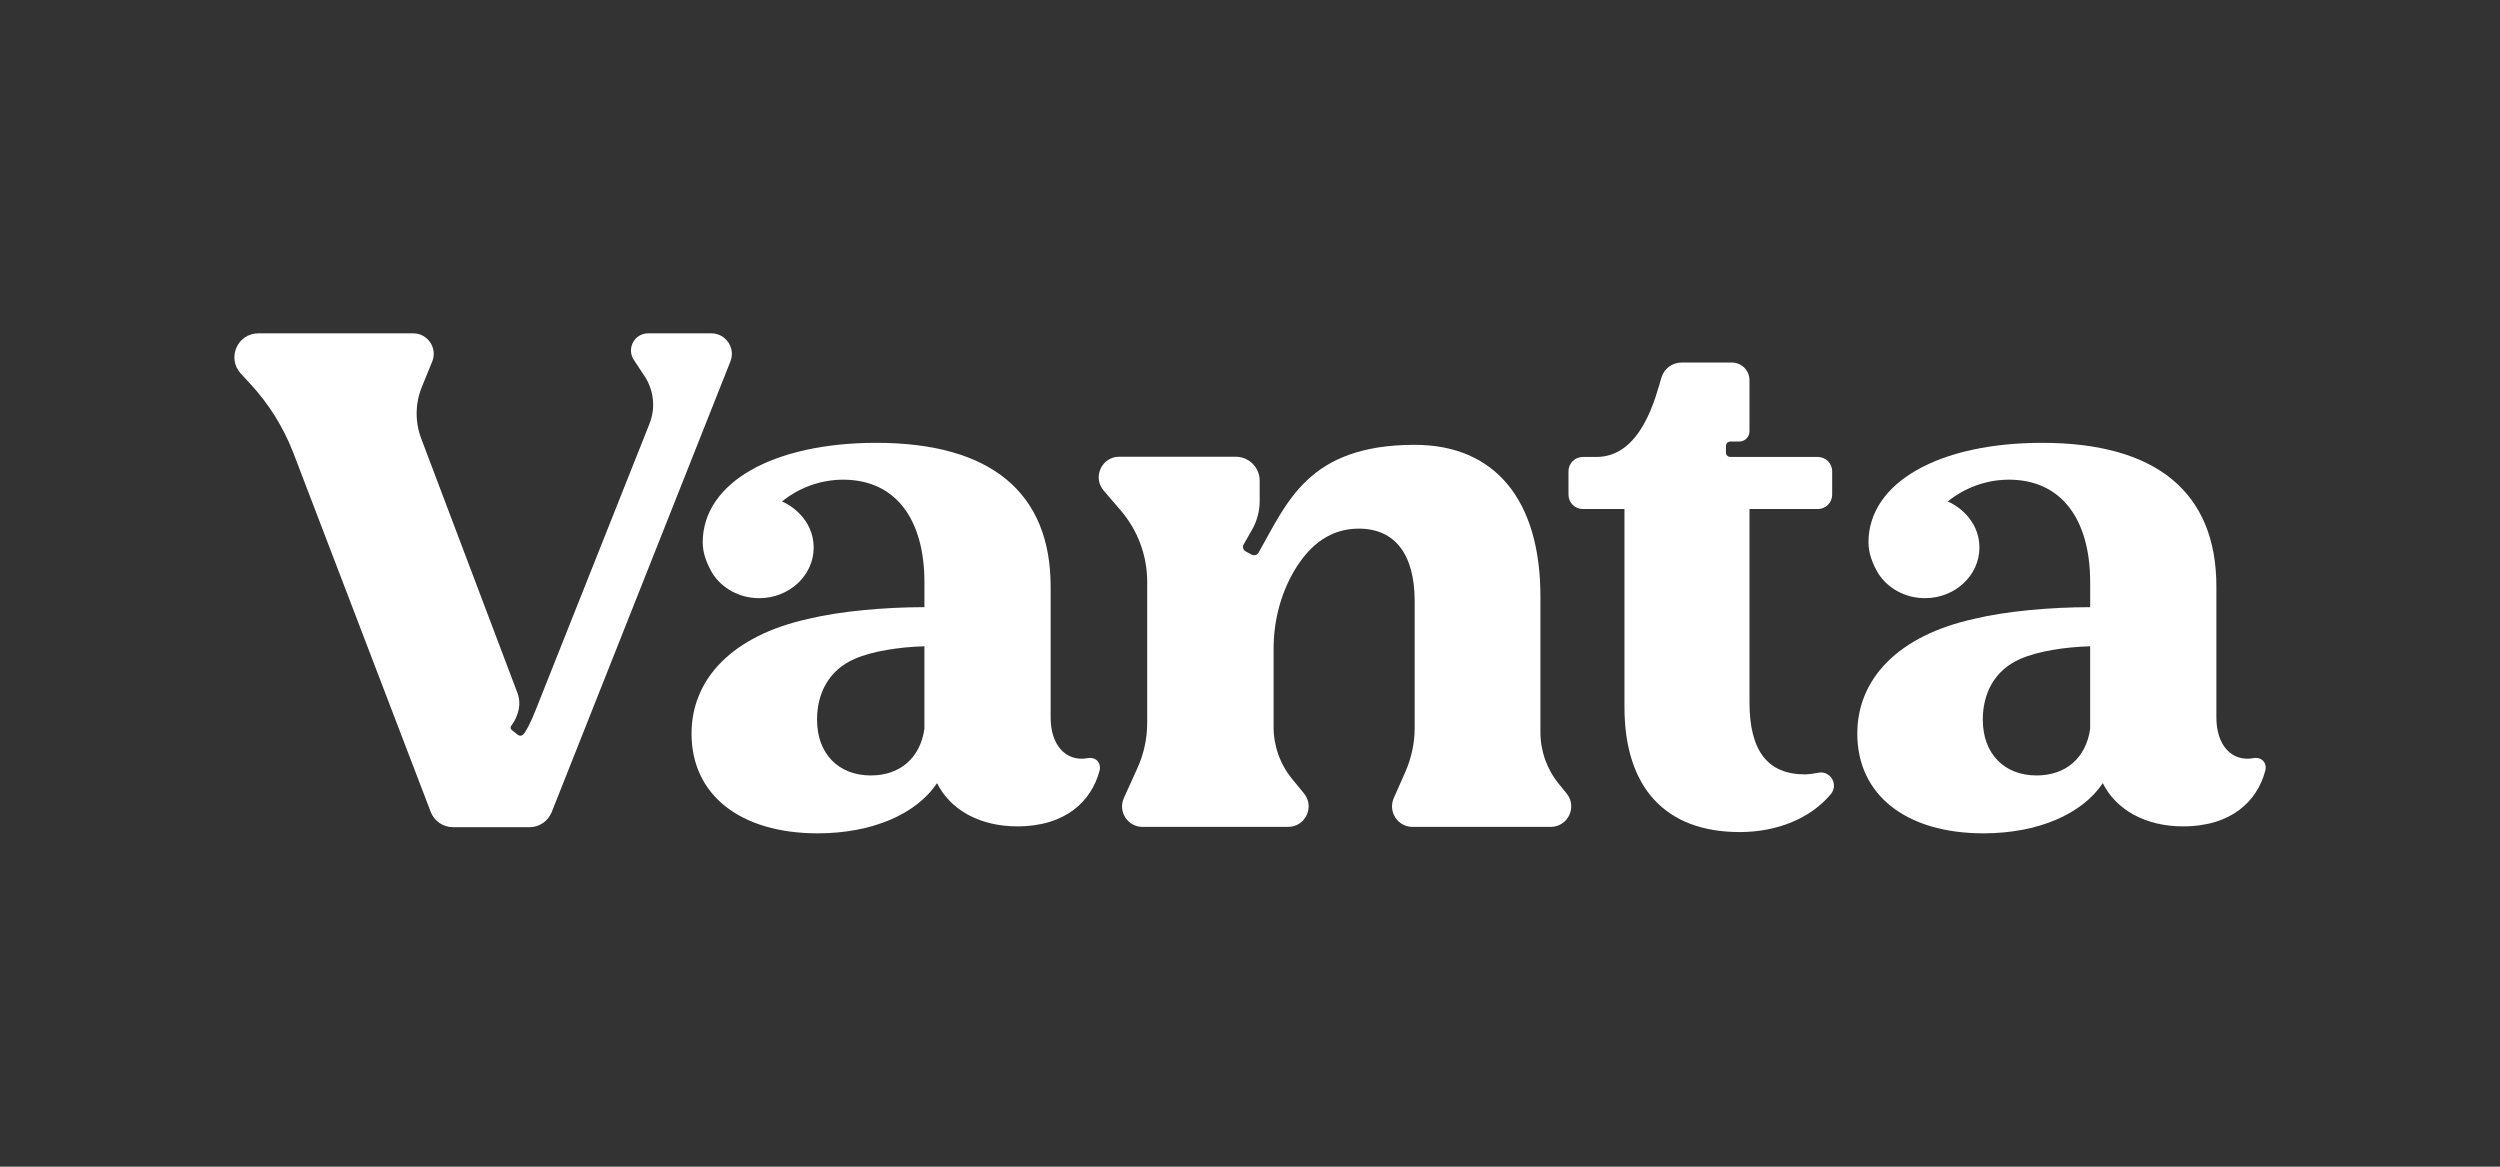
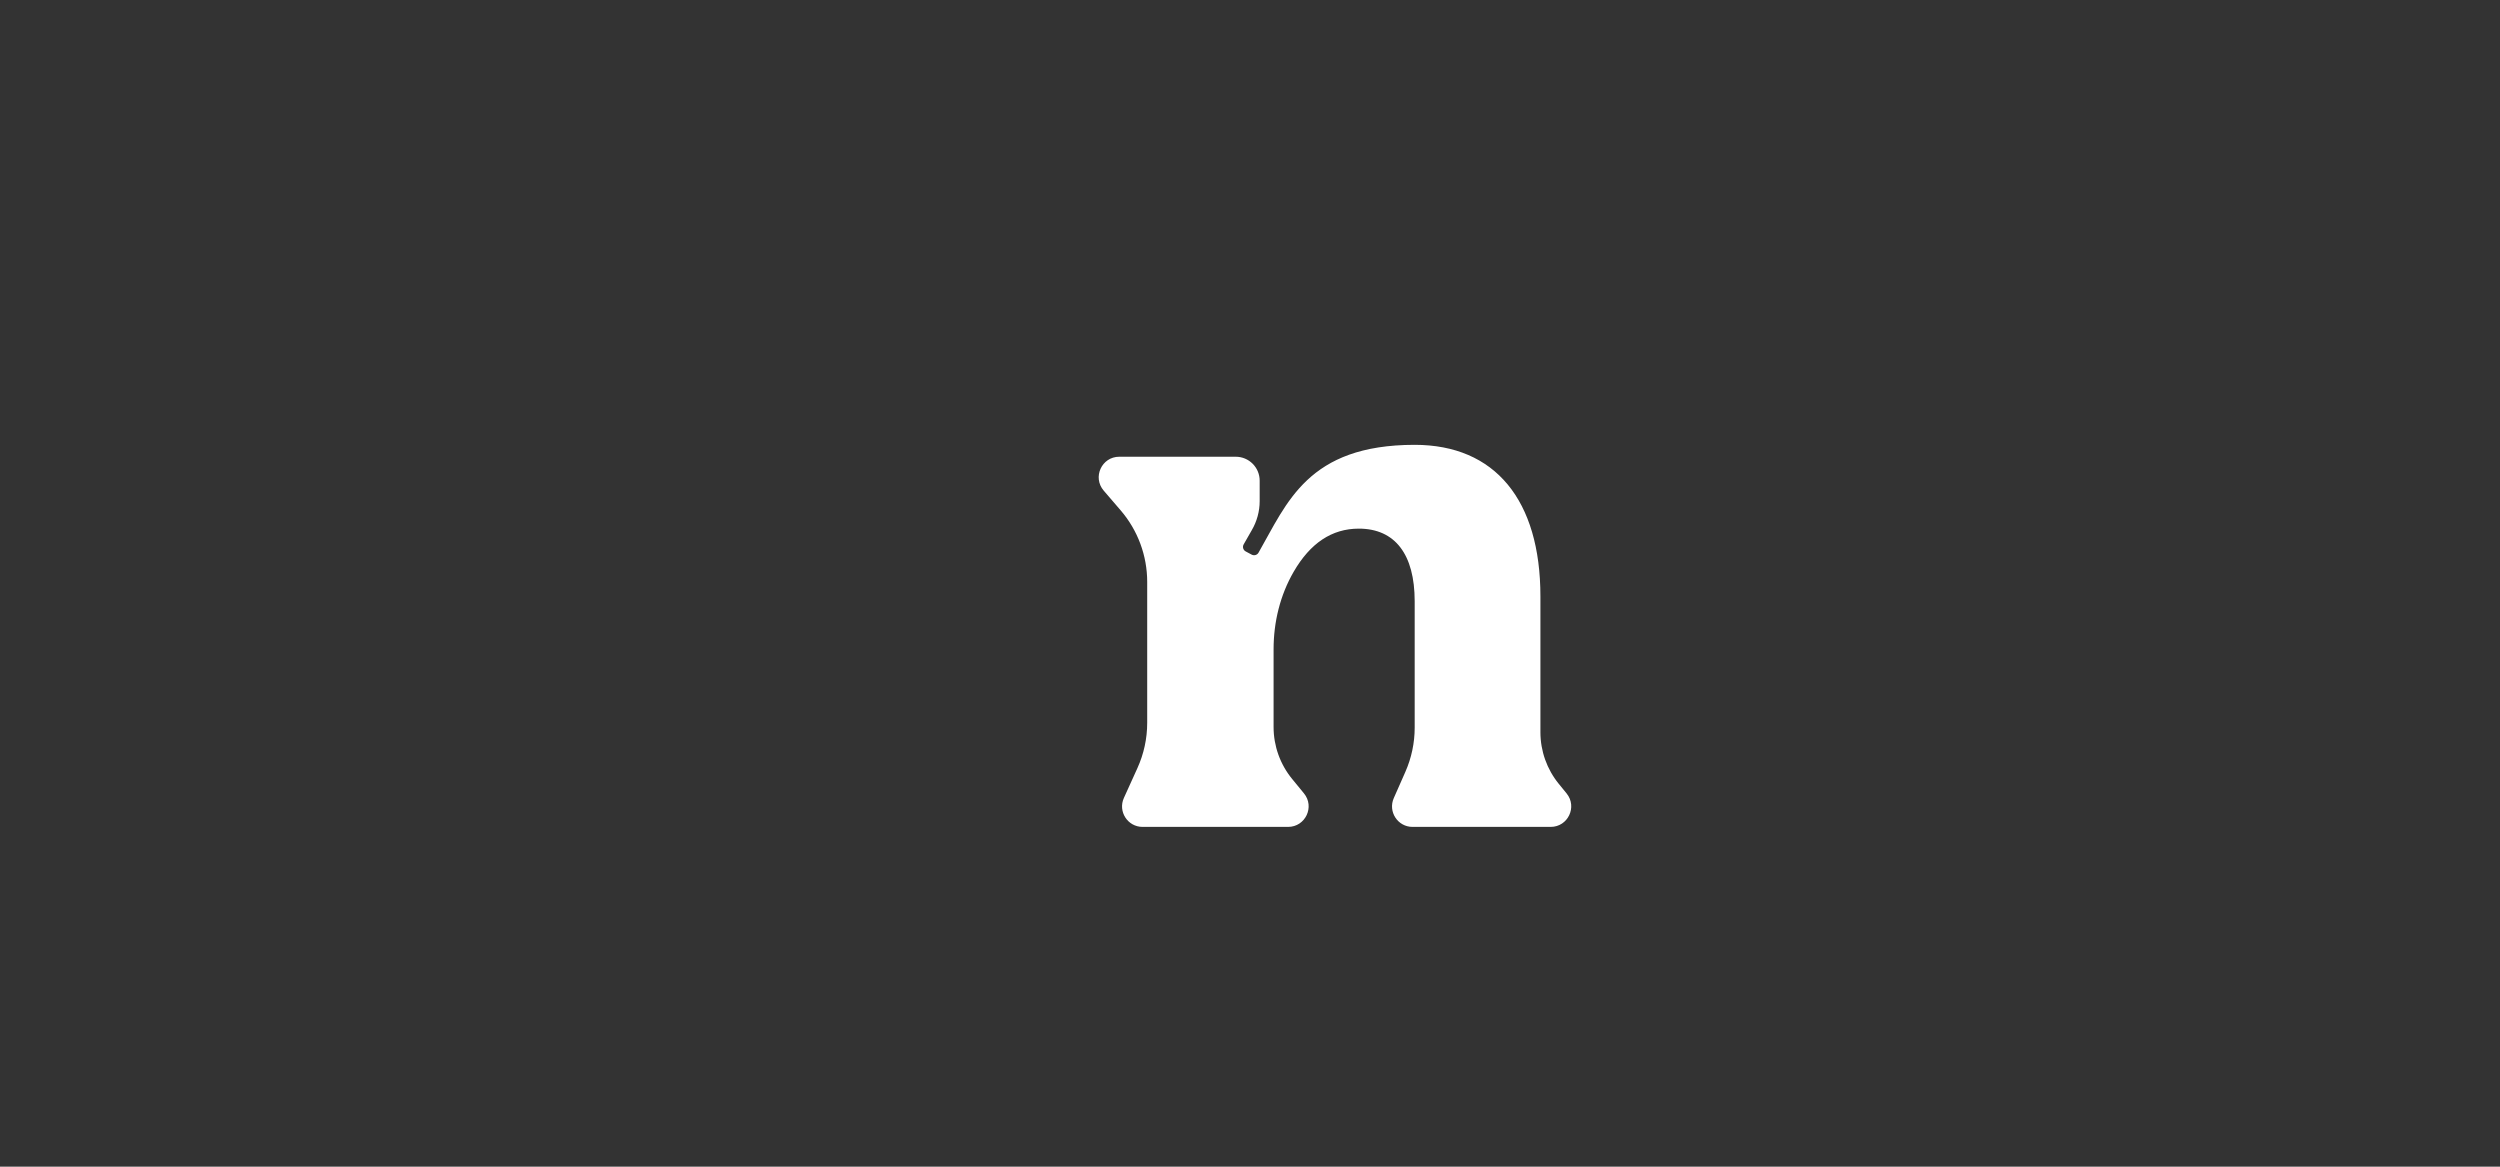
<svg xmlns="http://www.w3.org/2000/svg" width="150" height="70" viewBox="0 0 150 70" fill="none">
  <rect x="0" y="0" width="150" height="70" fill="#333333" stroke="none" />
  <path d="M93.525 47.028C92.813 46.153 92.425 45.059 92.425 43.931V35.783C92.425 30.001 89.7 26.69 84.88 26.69C78.462 26.69 77.219 30.187 75.511 33.161C75.428 33.305 75.245 33.355 75.099 33.277L74.742 33.086C74.589 33.005 74.534 32.813 74.62 32.662L75.107 31.81C75.415 31.282 75.58 30.681 75.58 30.069V28.84C75.58 28.046 74.937 27.404 74.144 27.404H67.155C66.102 27.404 65.536 28.64 66.222 29.437L67.24 30.622C68.267 31.816 68.832 33.339 68.832 34.913V43.37C68.832 44.309 68.631 45.236 68.243 46.091L67.434 47.875C67.064 48.69 67.66 49.614 68.555 49.614H77.285C78.325 49.614 78.897 48.405 78.237 47.602L77.531 46.741C76.81 45.862 76.415 44.761 76.415 43.625V38.958C76.415 37.329 76.805 35.713 77.622 34.303C78.613 32.592 79.908 31.718 81.528 31.718C83.709 31.718 84.881 33.271 84.881 36.076V43.656C84.881 44.572 84.69 45.478 84.32 46.316L83.627 47.886C83.268 48.7 83.864 49.614 84.753 49.614H93.041C94.078 49.614 94.65 48.411 93.997 47.607L93.527 47.03L93.525 47.028Z" fill="white" />
-   <path d="M109.098 46.364C108.819 46.419 108.545 46.458 108.304 46.464C106.052 46.464 104.969 45.046 104.969 42.13V30.541H109.07C109.544 30.541 109.93 30.156 109.93 29.681V28.277C109.93 27.803 109.544 27.418 109.07 27.418H103.821C103.674 27.418 103.555 27.298 103.555 27.151V26.759C103.555 26.612 103.673 26.493 103.82 26.492H104.353C104.693 26.493 104.969 26.217 104.969 25.877V22.811C104.969 22.226 104.495 21.752 103.91 21.752H100.892C100.342 21.752 99.856 22.109 99.692 22.634C99.344 23.784 98.505 27.418 95.777 27.418H94.967C94.494 27.418 94.109 27.802 94.109 28.277V29.681C94.109 30.156 94.494 30.541 94.967 30.541H97.468V42.423C97.468 47.257 99.927 49.924 104.386 49.924C106.61 49.924 108.628 49.112 109.85 47.647C110.325 47.075 109.83 46.221 109.098 46.364Z" fill="white" />
-   <path d="M65.266 45.489C63.937 45.728 63.038 44.687 63.038 43.054V35.19C63.038 29.582 59.484 26.57 52.58 26.57C46.397 26.57 42.174 28.947 42.163 32.537C42.16 33.181 42.402 33.813 42.758 34.421C43.331 35.301 44.366 35.89 45.552 35.89C47.357 35.89 48.821 34.529 48.821 32.849C48.815 31.128 47.361 30.254 46.92 30.091C47.233 29.823 48.587 28.78 50.586 28.78C53.764 28.78 55.466 31.189 55.466 34.939V36.43C53.081 36.43 50.405 36.67 48.523 37.128C43.919 38.134 41.492 40.754 41.492 44.019C41.492 47.7 44.422 50 49.065 50C52.288 50 54.966 48.872 56.221 46.987C57.014 48.579 58.772 49.582 61.033 49.582C63.957 49.582 65.489 48.057 65.972 46.243C66.097 45.727 65.707 45.404 65.267 45.489L65.266 45.489ZM55.465 43.725C55.216 45.48 54.003 46.527 52.245 46.527C50.319 46.527 49.022 45.231 49.022 43.18C49.022 41.591 49.733 40.2 51.284 39.531C52.328 39.07 53.959 38.819 55.465 38.777V43.725Z" fill="white" />
-   <path d="M135.211 45.489C133.882 45.728 132.983 44.687 132.983 43.054V35.19C132.983 29.582 129.429 26.57 122.525 26.57C116.342 26.57 112.119 28.947 112.108 32.537C112.105 33.181 112.347 33.813 112.704 34.421C113.277 35.301 114.312 35.89 115.497 35.89C117.302 35.89 118.766 34.529 118.766 32.849C118.761 31.128 117.306 30.254 116.865 30.091C117.179 29.823 118.533 28.78 120.532 28.78C123.709 28.78 125.411 31.189 125.411 34.939V36.43C123.026 36.43 120.351 36.67 118.469 37.128C113.864 38.134 111.438 40.754 111.438 44.019C111.438 47.7 114.368 50 119.01 50C122.234 50 124.912 48.872 126.166 46.987C126.959 48.579 128.717 49.582 130.979 49.582C133.903 49.582 135.434 48.057 135.917 46.243C136.043 45.727 135.653 45.404 135.213 45.489L135.211 45.489ZM125.41 43.725C125.162 45.48 123.948 46.527 122.19 46.527C120.264 46.527 118.968 45.231 118.968 43.18C118.968 41.591 119.678 40.2 121.229 39.531C122.274 39.07 123.905 38.819 125.41 38.777V43.725Z" fill="white" />
-   <path d="M42.681 20.001H38.886C38.069 20.001 37.58 20.908 38.029 21.591L38.679 22.578C39.235 23.422 39.343 24.485 38.97 25.424L32.162 42.547C31.848 43.371 31.531 43.937 31.387 44.076C31.309 44.15 31.181 44.172 31.08 44.098L30.721 43.812C30.607 43.726 30.613 43.601 30.718 43.485C30.918 43.22 31.041 42.9 31.112 42.609C31.195 42.26 31.167 41.893 31.039 41.557L25.274 26.316C24.893 25.31 24.909 24.198 25.316 23.202L25.931 21.698C26.263 20.888 25.667 20 24.792 20H15.502C14.25 20 13.598 21.489 14.445 22.41L15.036 23.051C16.122 24.229 16.981 25.599 17.569 27.09L25.847 48.723C26.064 49.272 26.593 49.632 27.183 49.632H31.767C32.356 49.632 32.885 49.273 33.102 48.726L43.825 21.686C44.145 20.878 43.55 20.001 42.68 20.001L42.681 20.001Z" fill="white" />
</svg>